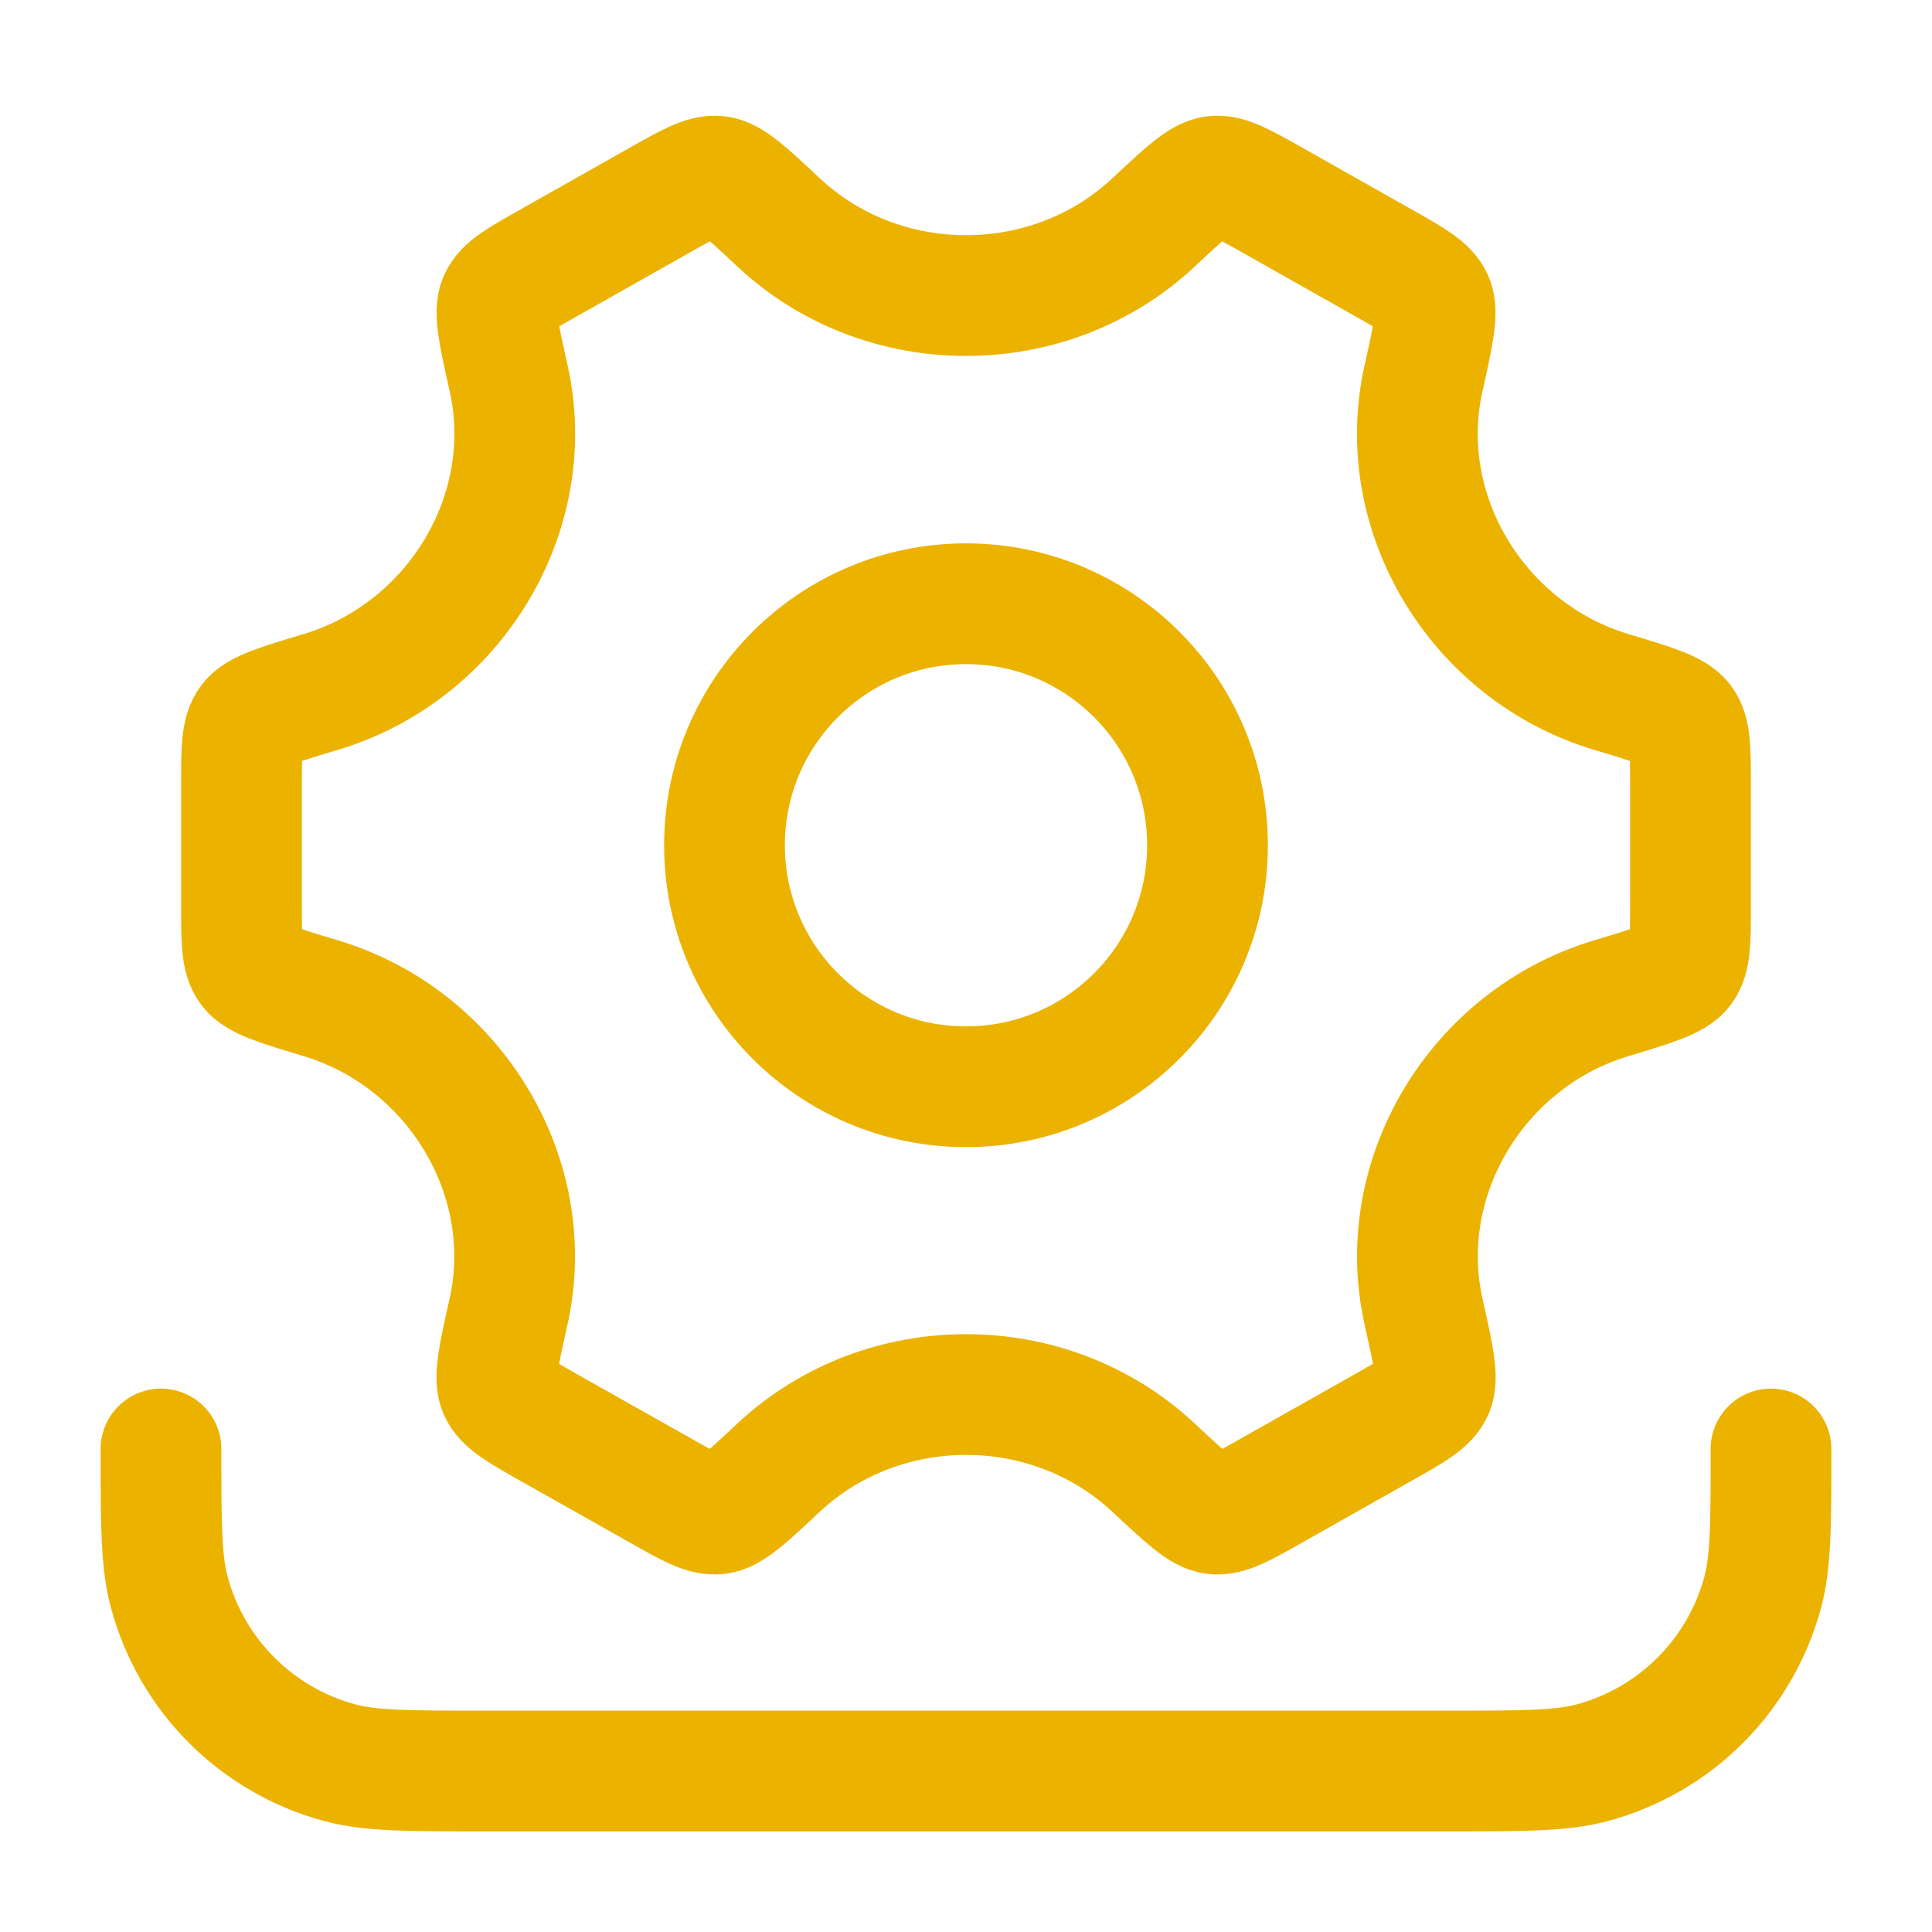
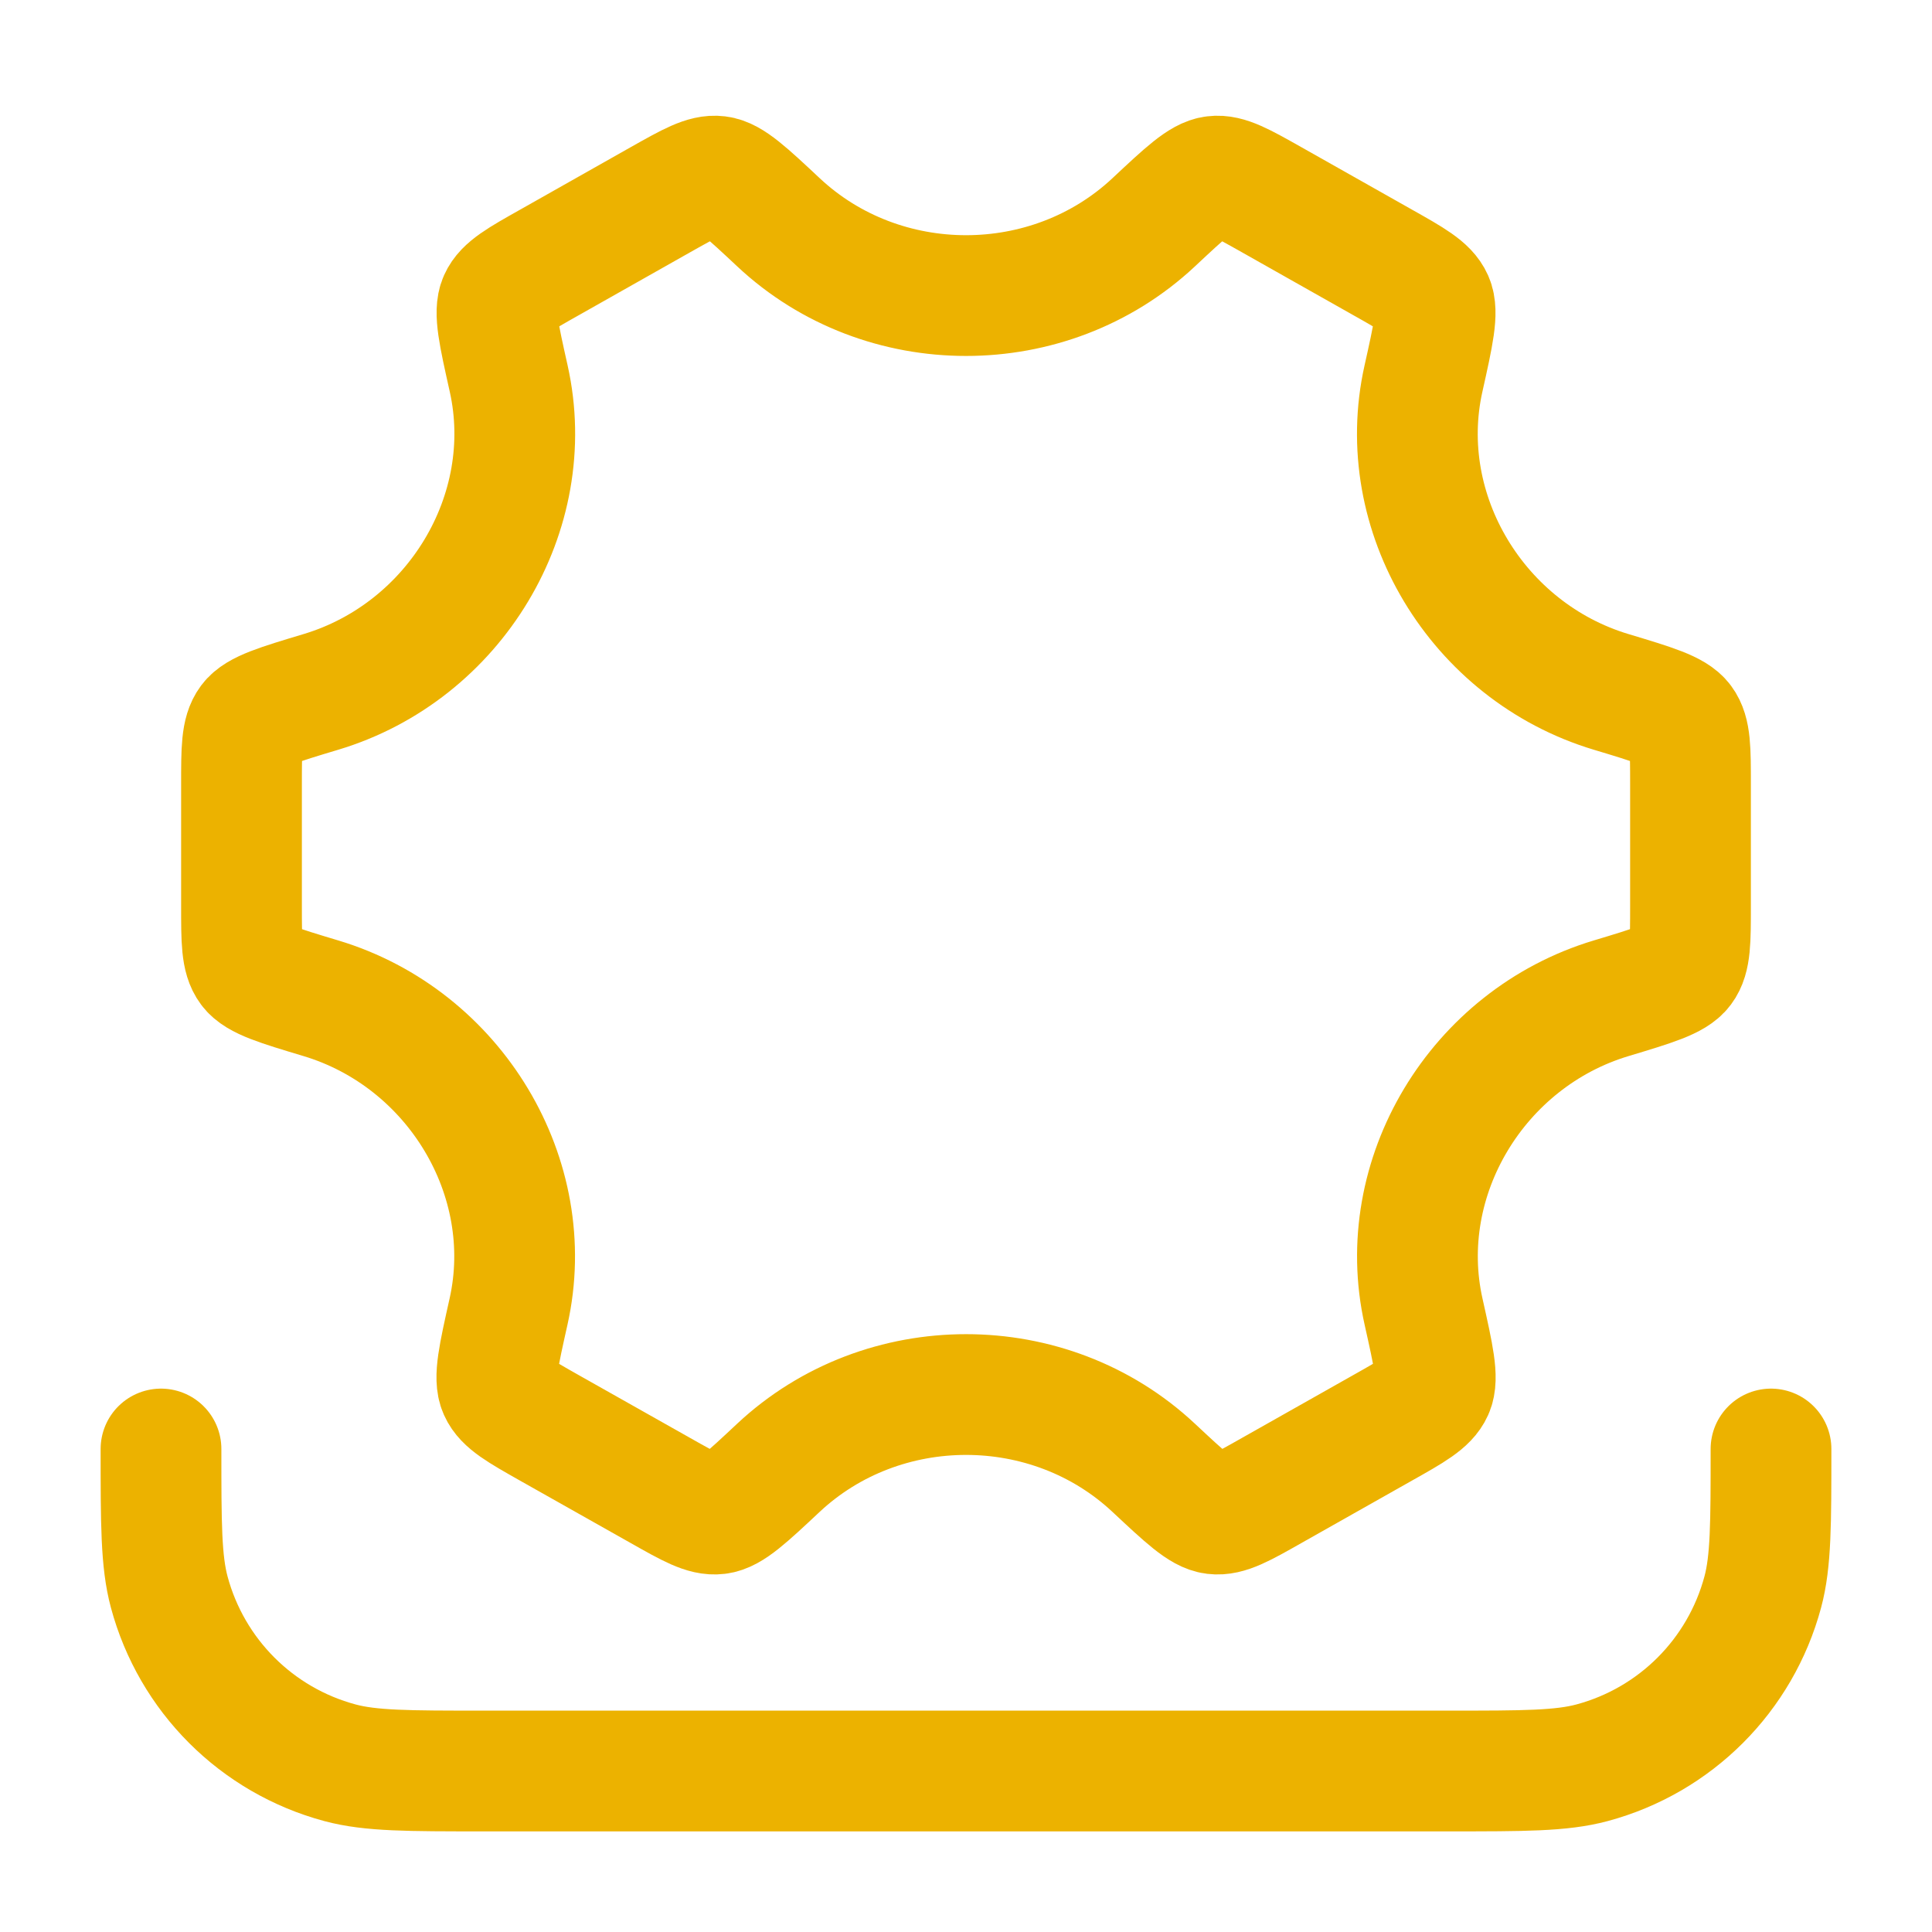
<svg xmlns="http://www.w3.org/2000/svg" width="24" height="24" viewBox="0 0 24 24" fill="none">
-   <path d="M15 10.5C15 12.157 13.657 13.5 12 13.5C10.343 13.5 9 12.157 9 10.5C9 8.843 10.343 7.5 12 7.5C13.657 7.5 15 8.843 15 10.5Z" stroke="#ECB200" stroke-width="1.5" />
  <path d="M20.014 12.401C20.539 12.243 20.802 12.164 20.901 12.031C21 11.899 21 11.685 21 11.258V9.738C21 9.311 21 9.098 20.901 8.965C20.802 8.832 20.539 8.753 20.014 8.595C18.351 8.095 17.309 6.371 17.683 4.702C17.806 4.151 17.867 3.876 17.8 3.725C17.733 3.574 17.546 3.468 17.171 3.257L15.795 2.48C15.429 2.274 15.246 2.17 15.084 2.19C14.921 2.209 14.724 2.394 14.331 2.762C13.035 3.975 10.966 3.975 9.671 2.762C9.277 2.393 9.08 2.209 8.918 2.19C8.755 2.17 8.572 2.274 8.206 2.48L6.831 3.257C6.456 3.468 6.268 3.574 6.201 3.725C6.134 3.876 6.196 4.151 6.319 4.702C6.692 6.371 5.65 8.095 3.987 8.595C3.461 8.753 3.198 8.832 3.099 8.965C3 9.098 3 9.311 3 9.738V11.258C3 11.685 3 11.899 3.099 12.031C3.198 12.164 3.461 12.243 3.987 12.401C5.649 12.901 6.691 14.626 6.317 16.294C6.194 16.845 6.132 17.12 6.2 17.271C6.267 17.422 6.454 17.528 6.829 17.74L8.205 18.516C8.571 18.723 8.754 18.826 8.916 18.806C9.079 18.787 9.276 18.602 9.669 18.234C10.966 17.02 13.036 17.02 14.332 18.234C14.726 18.602 14.922 18.787 15.085 18.806C15.248 18.826 15.431 18.723 15.796 18.516L17.172 17.739C17.547 17.528 17.735 17.422 17.802 17.271C17.869 17.12 17.807 16.845 17.684 16.294C17.31 14.626 18.351 12.901 20.014 12.401Z" stroke="#ECB200" stroke-width="1.5" stroke-linecap="round" />
  <path d="M22 18C22 18.93 22 19.395 21.898 19.776C21.62 20.812 20.812 21.62 19.776 21.898C19.395 22 18.93 22 18 22H6C5.07 22 4.605 22 4.224 21.898C3.188 21.62 2.38 20.812 2.102 19.776C2 19.395 2 18.93 2 18" stroke="#ECB200" stroke-width="1.5" stroke-linecap="round" />
</svg>